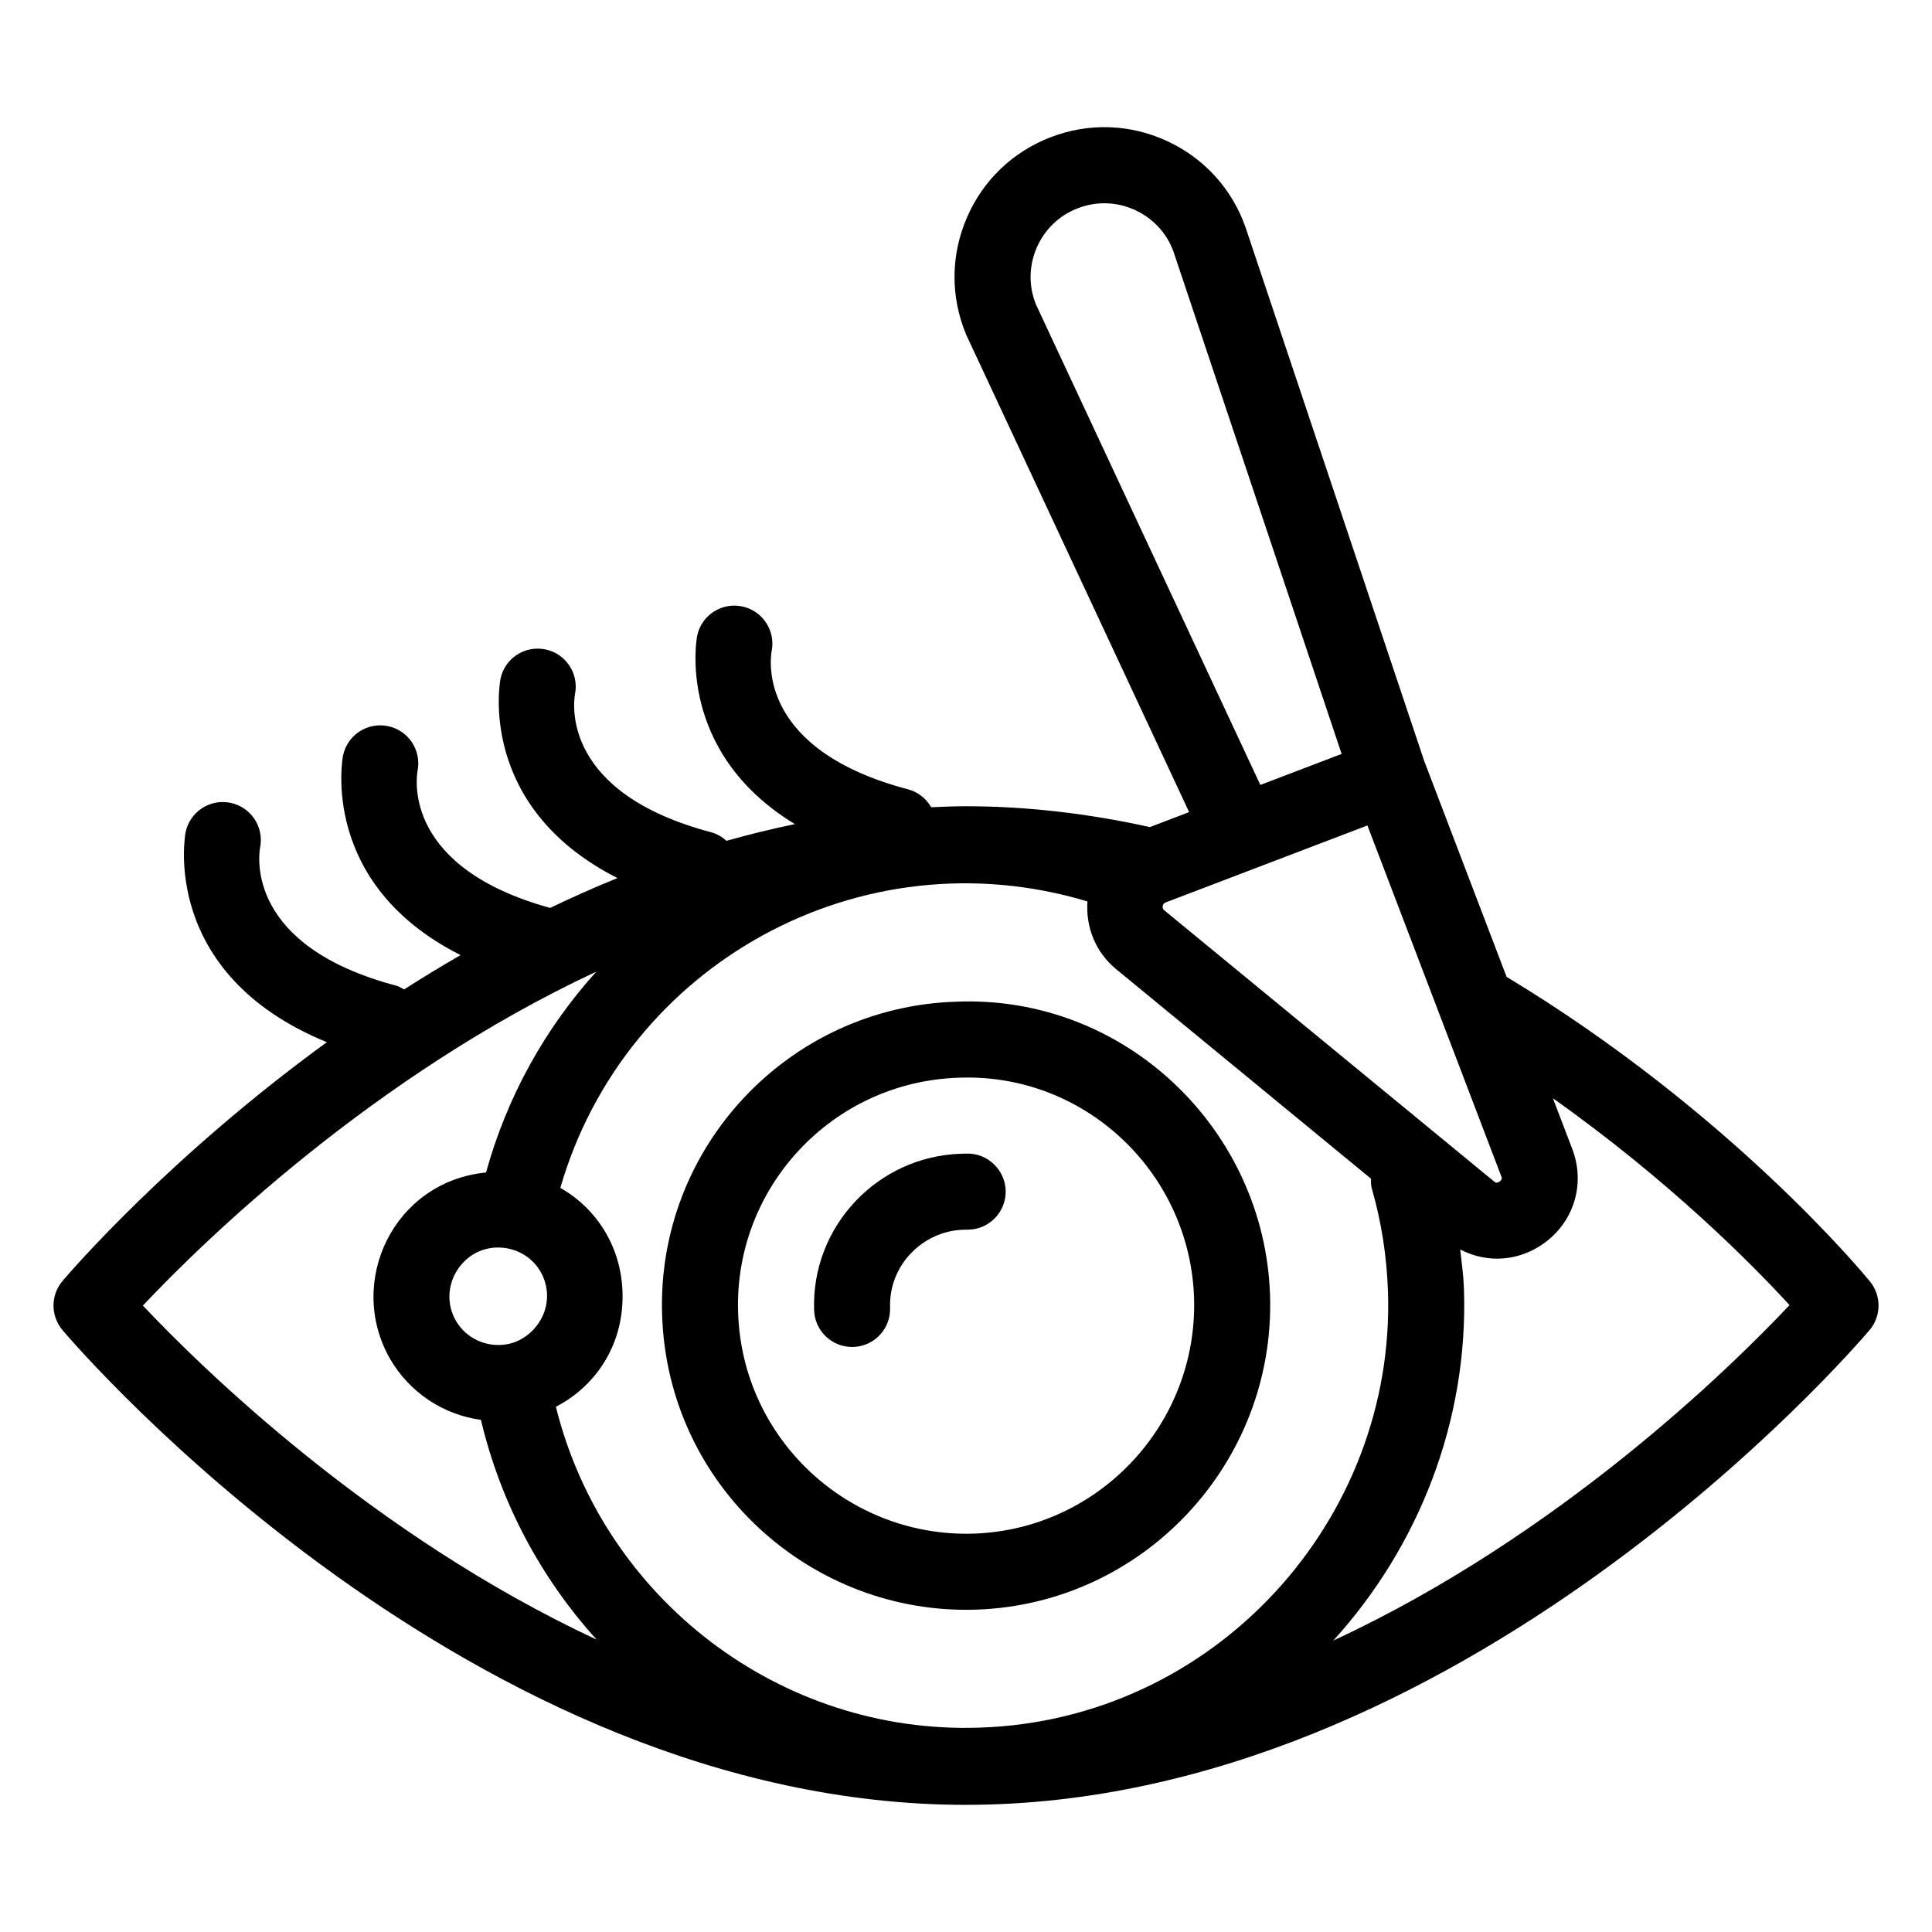
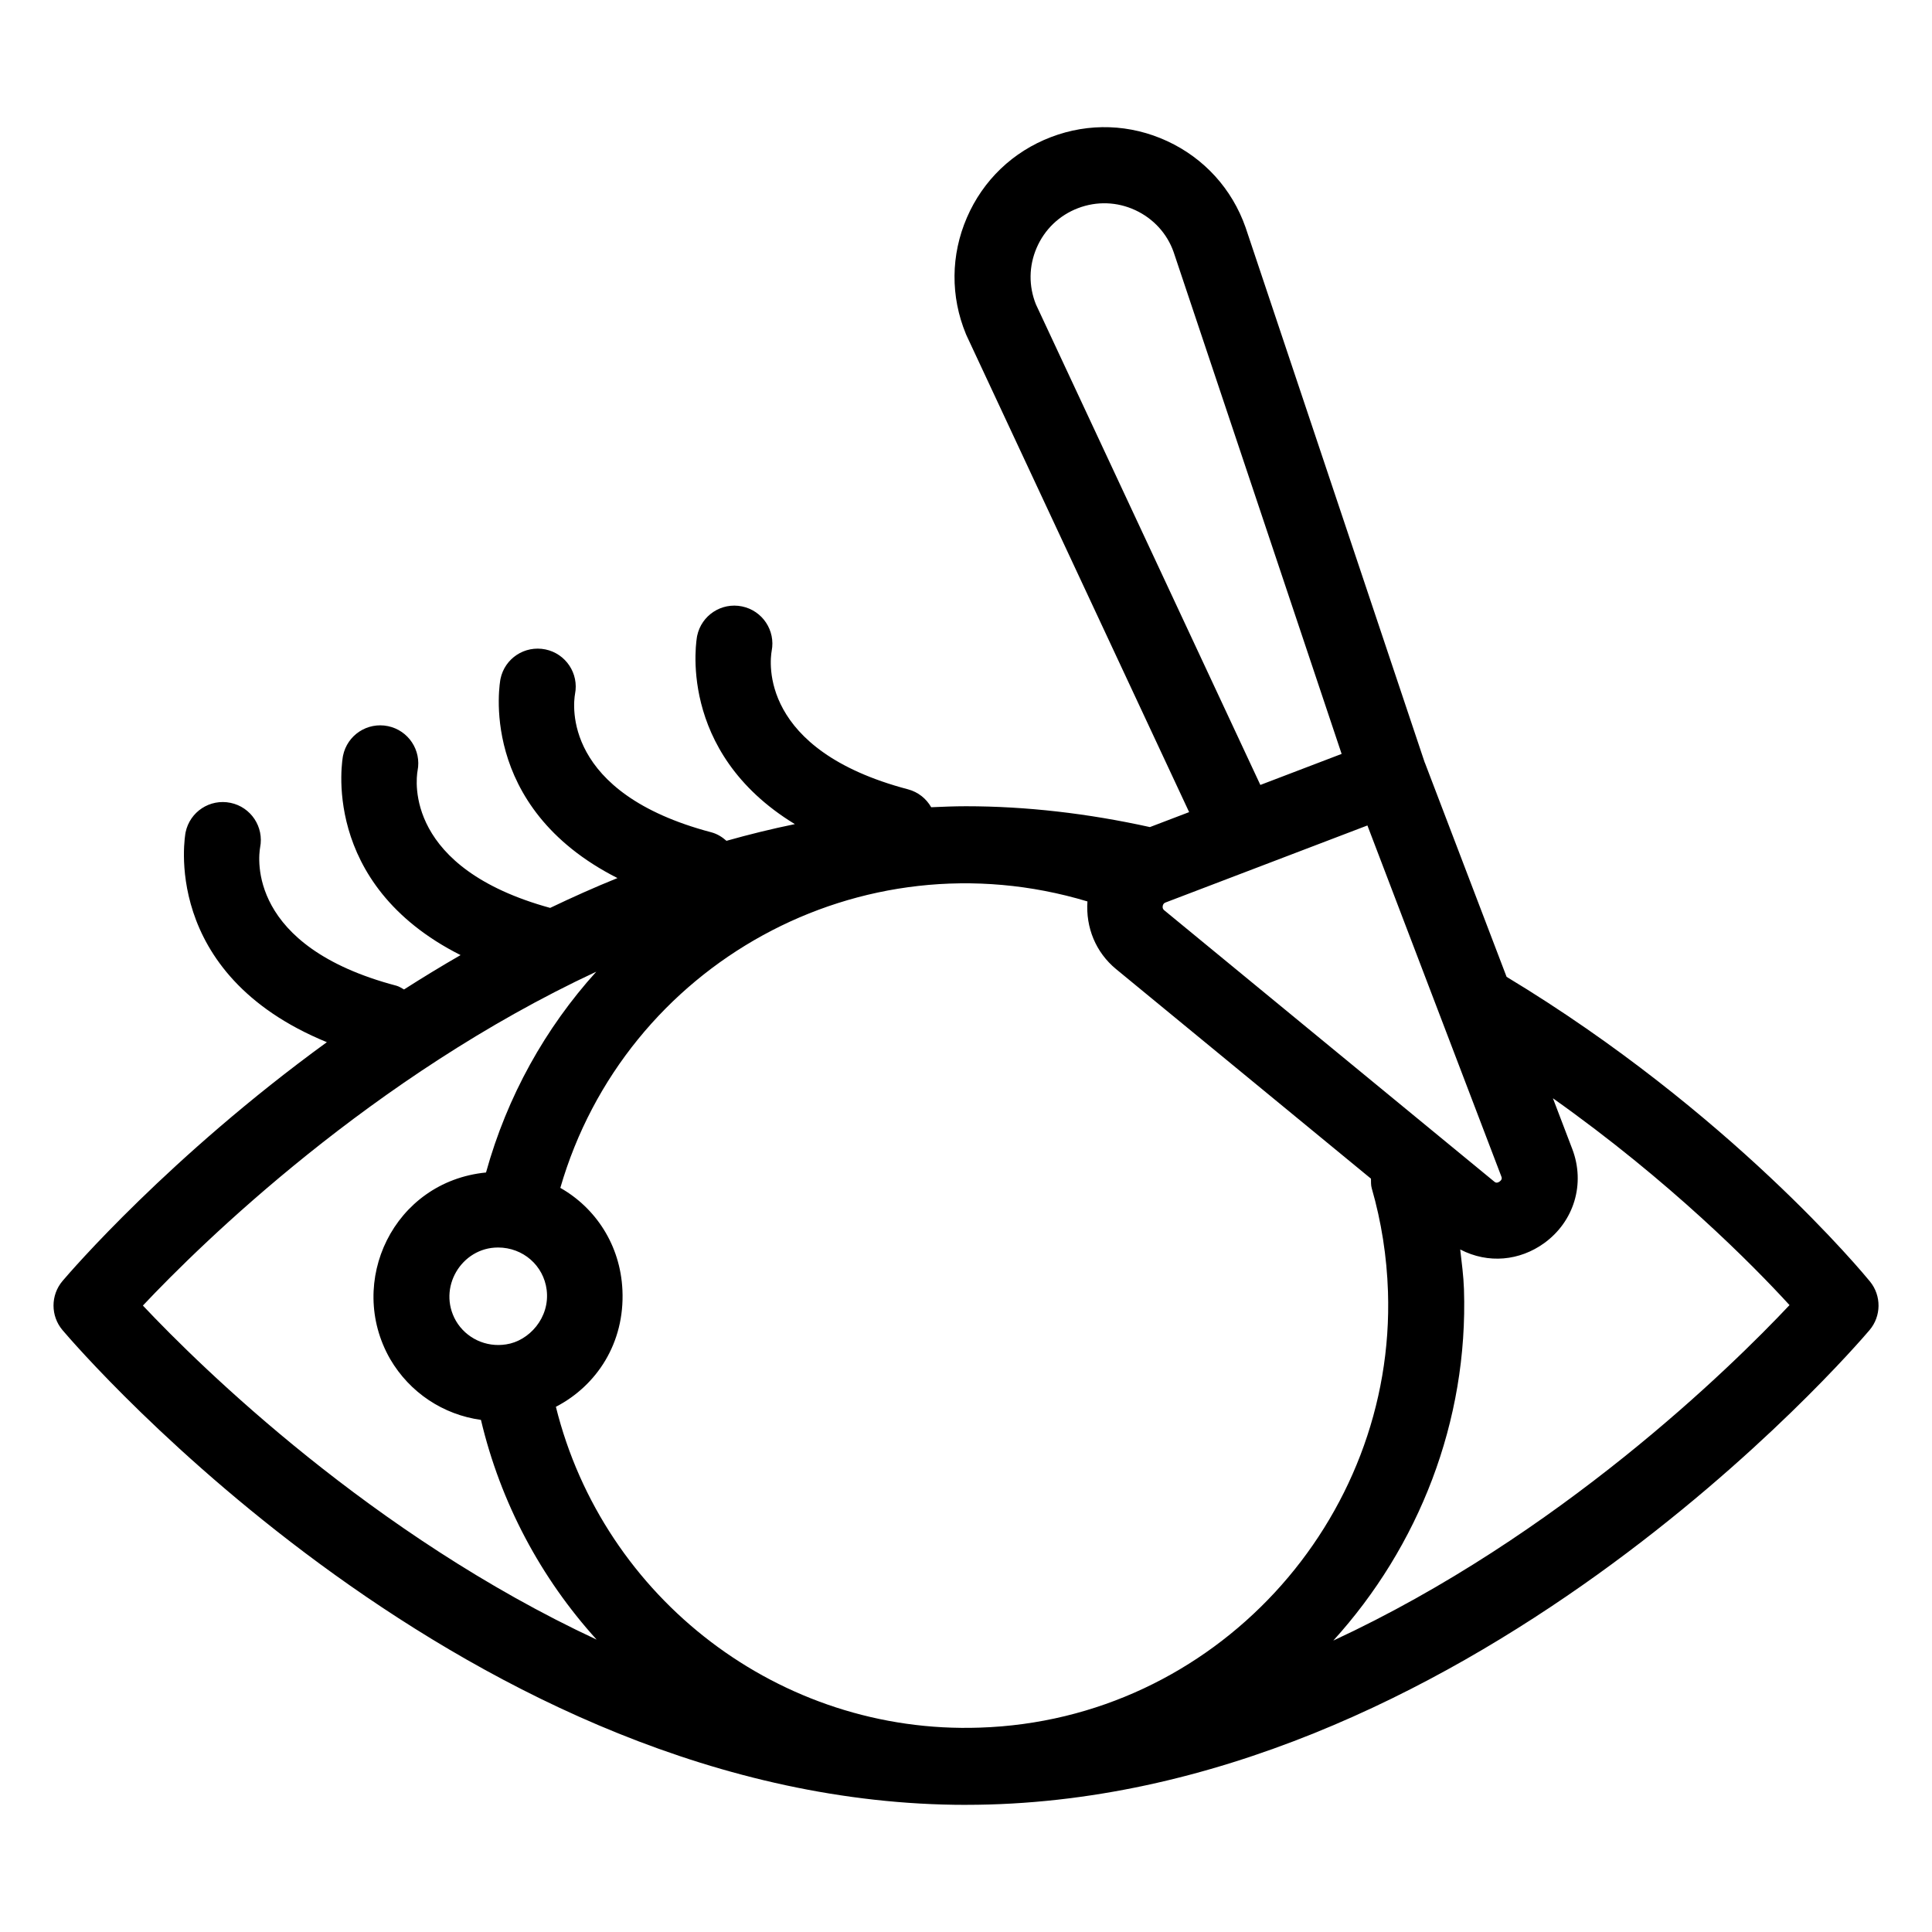
<svg xmlns="http://www.w3.org/2000/svg" fill="#000000" width="800px" height="800px" version="1.1" viewBox="144 144 512 512">
  <g>
-     <path d="m402.73 570.57c44.305-1.5 79.227-38.844 77.848-83.238v-0.016c-1.414-44.004-38.453-79.684-83.137-77.859-44.516 1.383-79.469 38.684-77.973 83.047 1.461 45.395 39.668 79.527 83.262 78.066zm-4.602-140.97c0.766-0.031 1.531-0.043 2.293-0.043 32.488 0 58.965 26.109 60.016 58.395 1.035 33.324-25.16 61.348-58.367 62.473-33.023 1.078-61.383-24.844-62.461-58.586-1.117-33.188 25.02-61.199 58.52-62.238z" />
-     <path d="m369.81 500.96c0.117 0 0.23 0 0.348-0.004 5.566-0.191 9.918-4.856 9.727-10.414-0.391-11.336 8.773-20.312 19.32-20.641l1.438-0.031c5.566-0.117 9.984-4.719 9.871-10.281-0.113-5.566-4.828-10.016-10.281-9.871l-1.543 0.035c-22.172 0.691-39.707 19.293-38.941 41.477 0.184 5.445 4.656 9.73 10.062 9.73z" />
    <path d="m400 622.3c131.18 0 235.08-120.67 239.44-125.8 3.141-3.699 3.191-9.113 0.133-12.879-1.508-1.848-37.008-44.945-96.312-80.75l-21.645-56.715c-0.012-0.027-0.035-0.047-0.047-0.074l-47.488-141.84c-3.582-10.188-10.953-18.297-20.746-22.84-9.789-4.535-20.738-4.926-30.824-1.066-10.086 3.848-17.996 11.426-22.277 21.34s-4.375 20.871-0.254 30.852c0.059 0.145 0.117 0.281 0.184 0.422l58.969 126.27-10.395 3.965c-16.41-3.625-32.789-5.523-48.73-5.523-3.098 0-6.164 0.129-9.23 0.262-1.293-2.266-3.445-4.031-6.16-4.75-39.484-10.422-36.602-33.918-36.117-36.668 1.059-5.406-2.43-10.672-7.836-11.797-5.481-1.137-10.785 2.363-11.918 7.812-0.078 0.367-5.754 30.602 25.898 49.879-6.133 1.254-12.168 2.746-18.121 4.426-1.141-1.008-2.449-1.844-4.019-2.258-39.484-10.422-36.602-33.918-36.117-36.668 1.059-5.406-2.43-10.672-7.836-11.797-5.5-1.125-10.789 2.367-11.918 7.812-0.082 0.387-6.445 33.812 31 52.781-6.09 2.461-12.023 5.125-17.836 7.906-38.391-10.555-35.613-33.645-35.137-36.371 1.059-5.406-2.43-10.672-7.836-11.797-5.477-1.133-10.785 2.363-11.918 7.812-0.082 0.387-6.473 33.91 31.148 52.863-5.144 2.965-10.141 6.012-14.984 9.109-0.664-0.352-1.266-0.793-2.023-0.996-39.477-10.414-36.594-33.918-36.113-36.664 1.059-5.406-2.43-10.676-7.836-11.797-5.484-1.137-10.785 2.363-11.918 7.812-0.086 0.406-7.019 37.402 37.438 55.617-41.672 30.305-67.906 60.75-70.047 63.277-3.188 3.758-3.188 9.277 0 13.039 4.356 5.133 108.25 125.8 239.43 125.8zm-124.03-147.7c6.66 0 12.09 4.789 12.902 11.219 0.926 7.398-4.691 13.57-10.746 14.457-5.352 0.855-10.617-1.648-13.297-6.234-4.996-8.719 1.461-19.441 11.141-19.441zm32.98 11.277c-0.551-11.969-7.137-21.785-16.457-27.078 17.148-59.234 79.488-94.016 139.69-75.91-0.473 6.879 2.176 13.477 7.59 17.934l67.547 55.535c0.02 0.852-0.039 1.695 0.207 2.551 2.547 8.848 3.996 18.055 4.301 27.379 2.004 60.609-45.961 113.54-108.16 115.55-52.988 1.852-99.762-34.23-112.35-85.023 10.816-5.606 18.277-16.91 17.633-30.934zm197.43-123.12 35.457 92.926c0.152 0.395 0.34 0.879-0.43 1.438-0.781 0.547-1.188 0.211-1.496-0.051l-87.344-71.812c-0.152-0.121-0.547-0.449-0.434-1.145 0.113-0.699 0.594-0.887 0.773-0.953zm111.86 127.11c-15.562 16.531-61.055 61.145-120.9 88.902 22.582-24.855 35.781-58.051 34.625-93.148-0.117-3.527-0.602-7.008-0.992-10.5 7.488 3.891 15.797 2.961 22.207-1.648 7.984-5.746 10.996-15.785 7.488-24.98l-5.129-13.441c30.953 21.918 52.957 44.156 62.703 54.816zm-199.51-280.2c2.106-4.879 5.996-8.609 10.961-10.504 4.981-1.895 10.363-1.699 15.168 0.527 4.82 2.234 8.449 6.231 10.16 11.094l44.527 133.01-21.539 8.223-59.48-127.36c-1.949-4.859-1.879-10.176 0.203-14.988zm-116.71 191.84c-13.473 14.906-23.613 32.973-29.219 53.215-24.492 2.414-37.102 29.012-25.418 49.418 5.25 8.996 14.16 14.781 24.074 16.145 5.199 21.988 15.891 41.934 30.66 58.234-59.438-27.711-104.63-71.953-120.25-88.531 15.609-16.566 60.762-60.77 120.15-88.48z" />
  </g>
</svg>